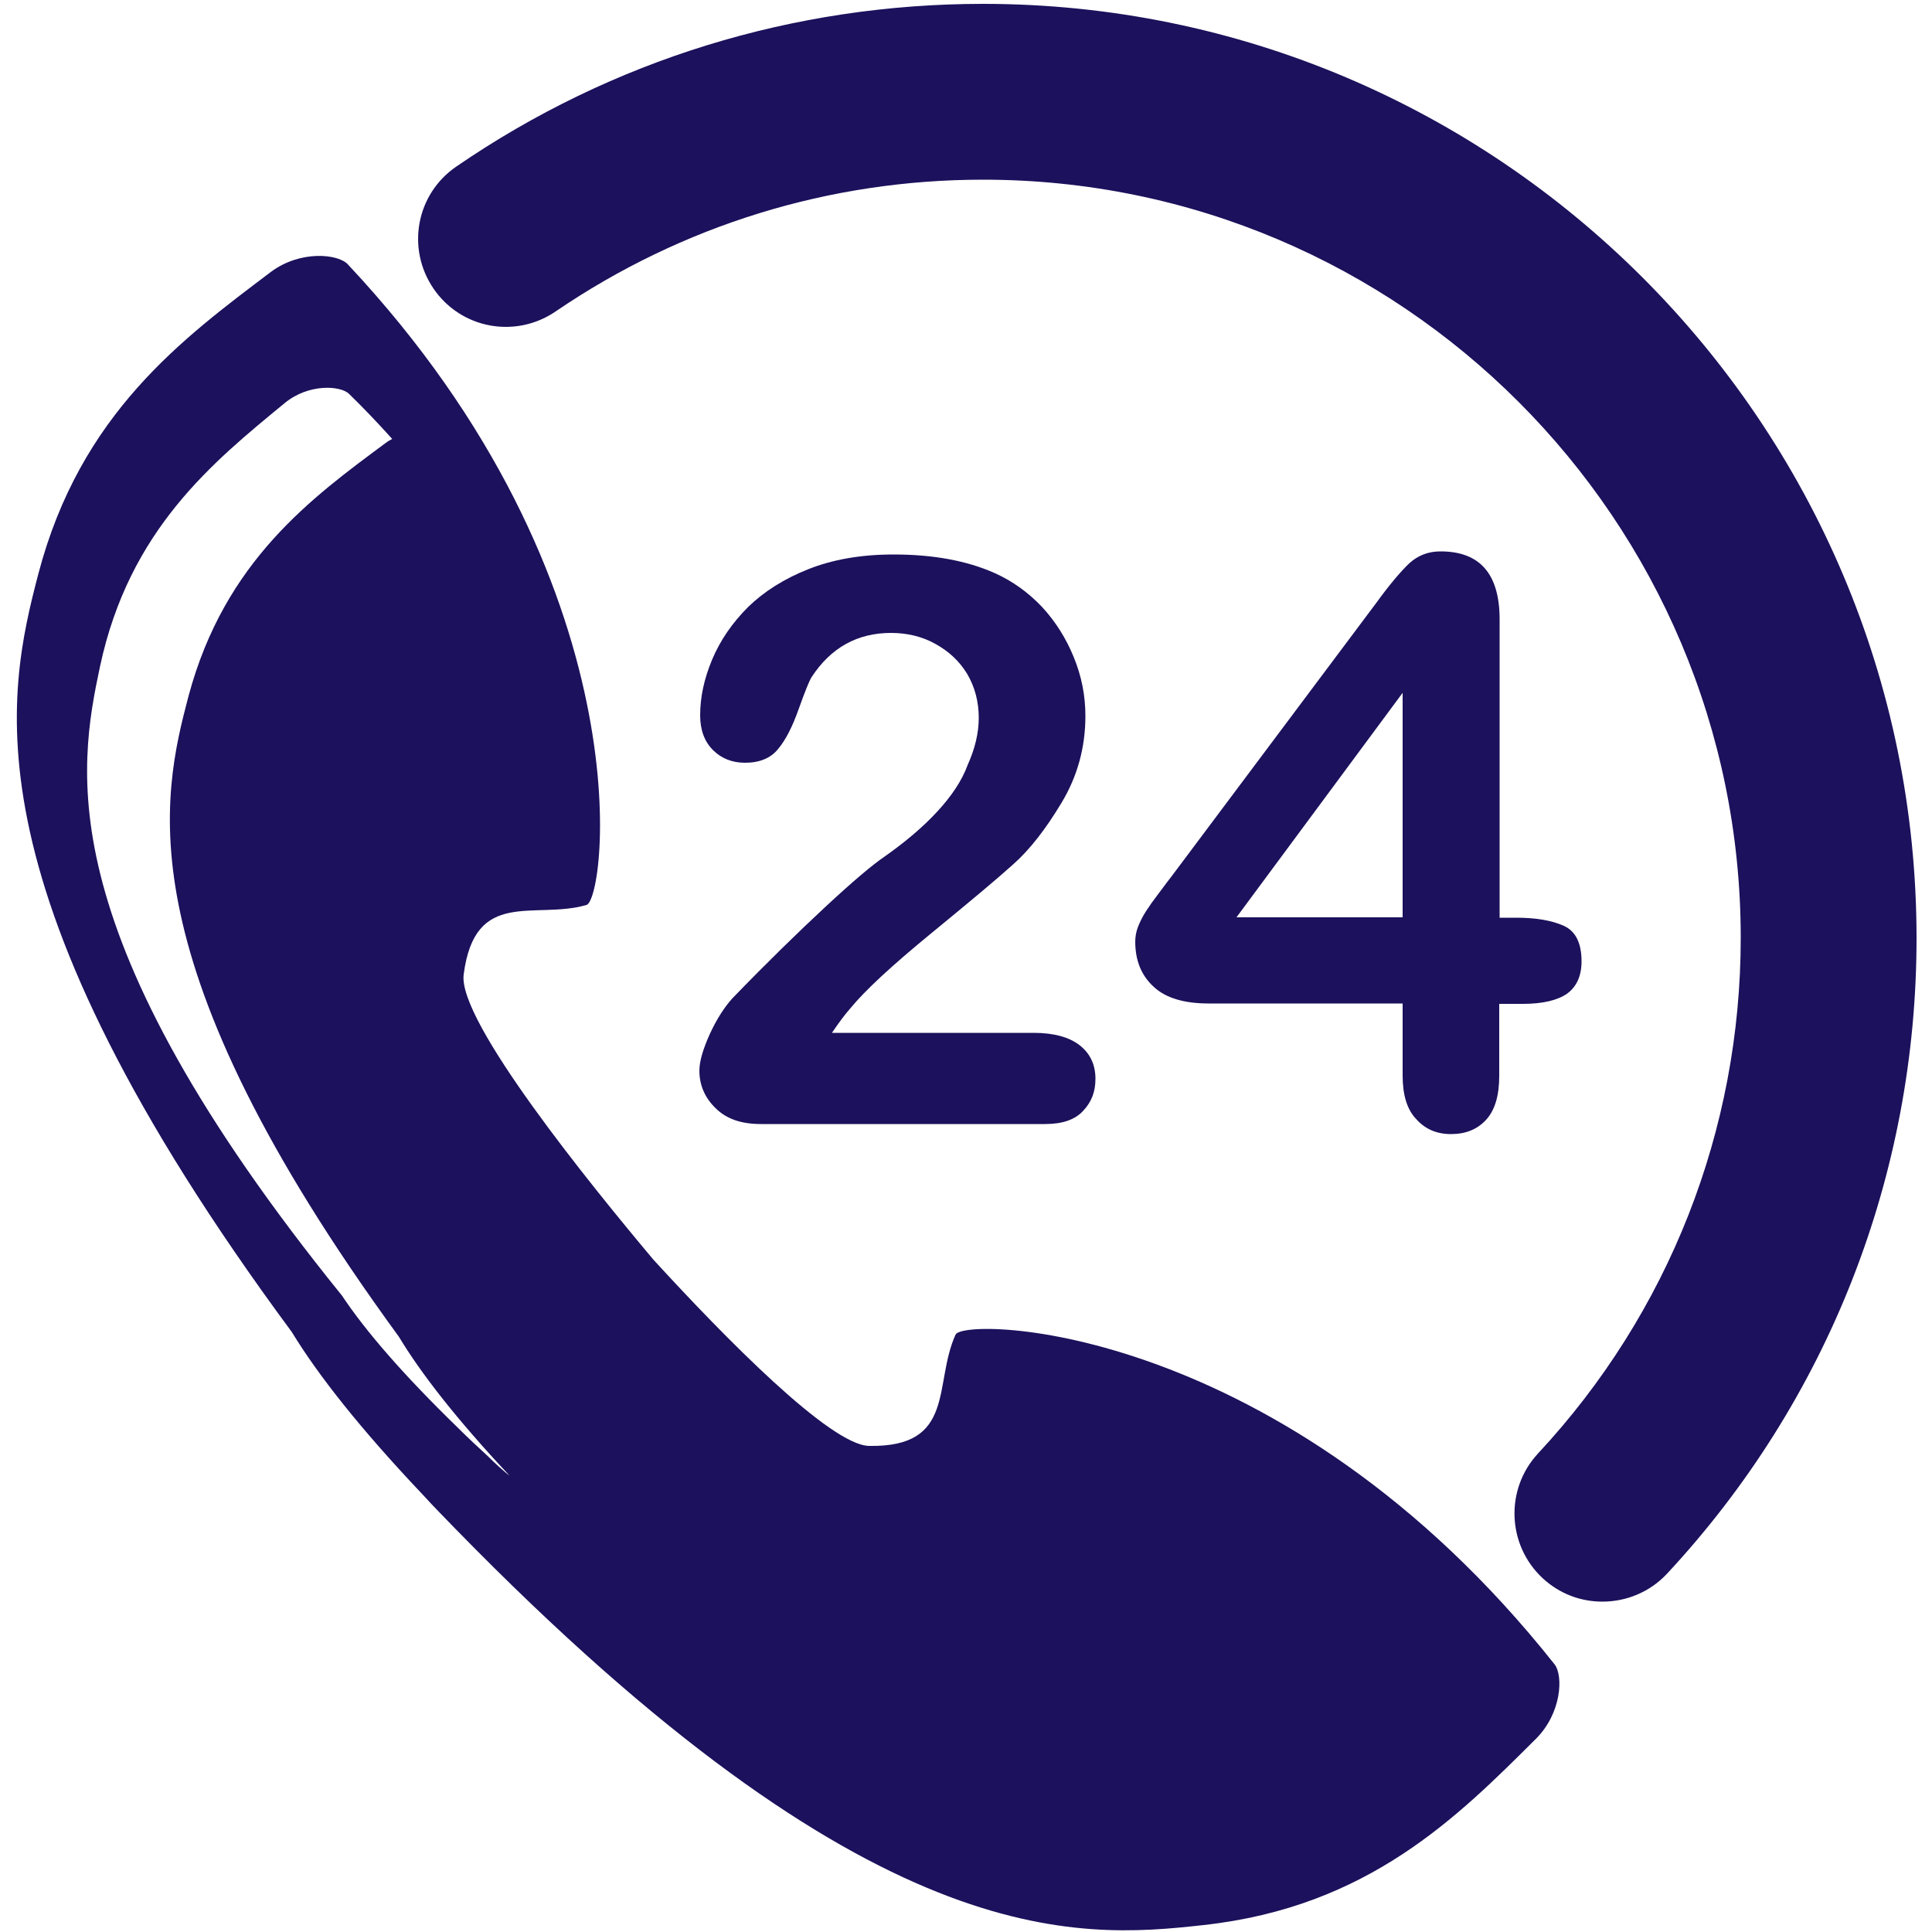
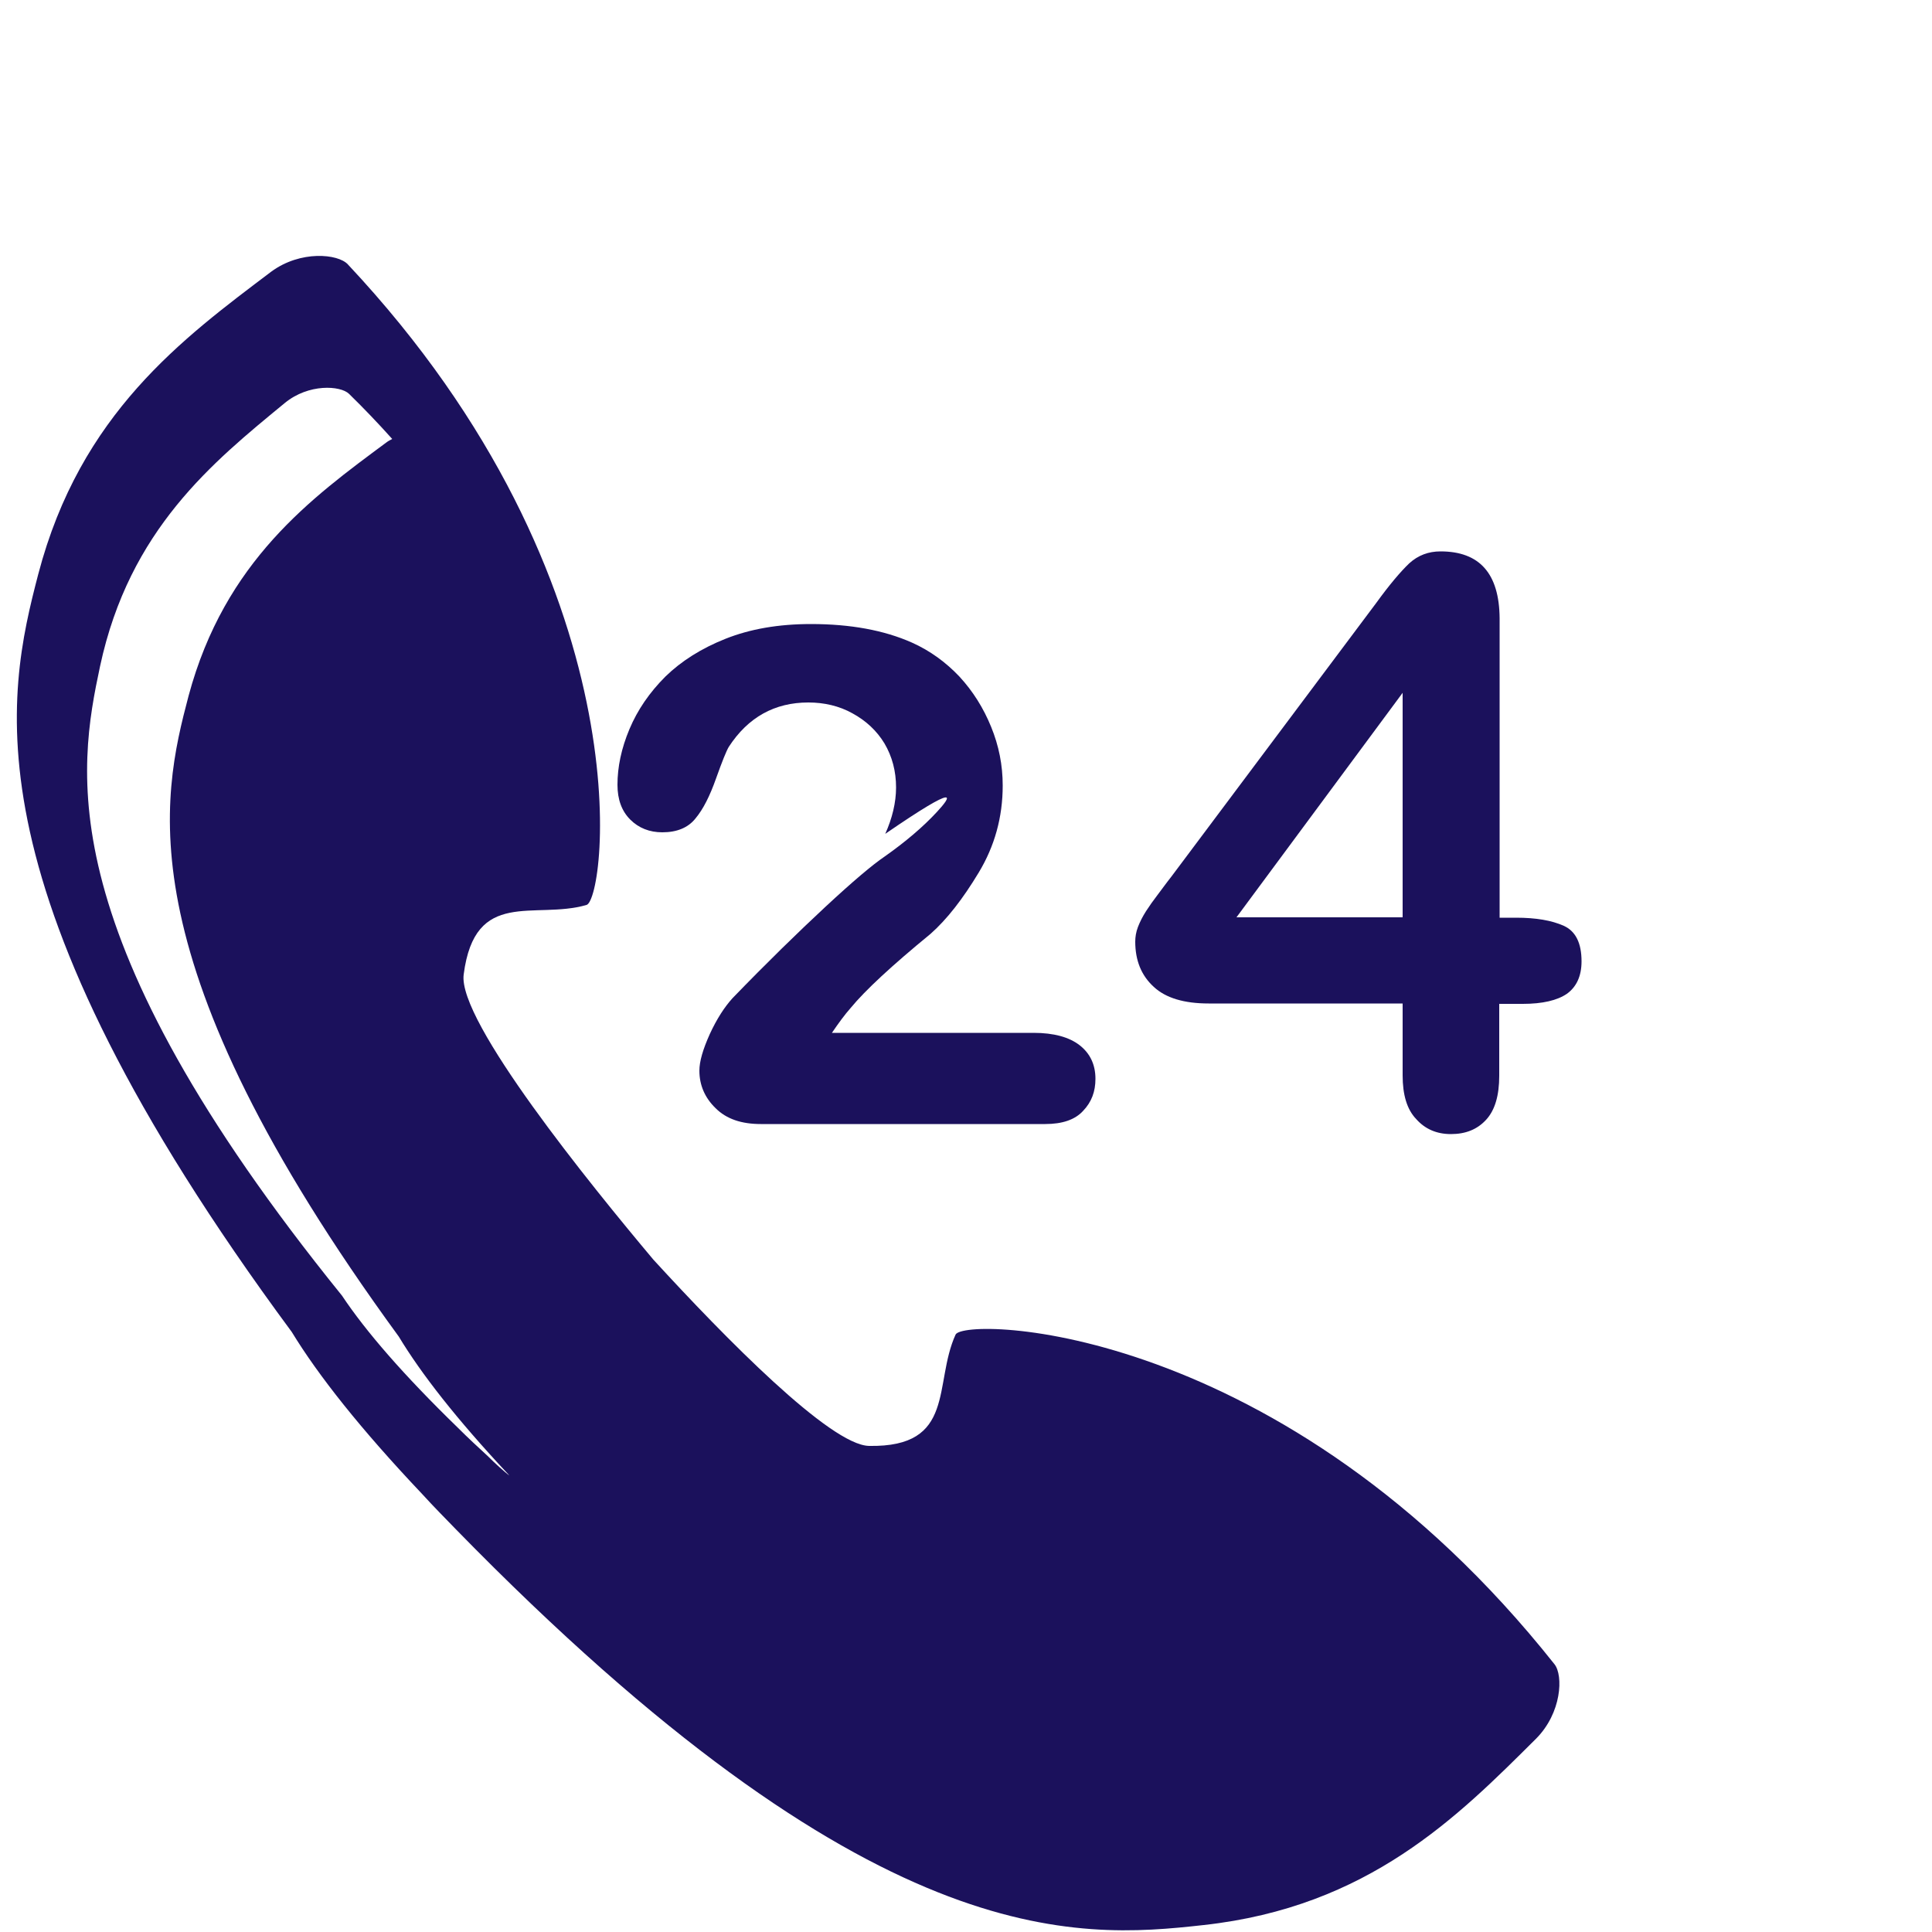
<svg xmlns="http://www.w3.org/2000/svg" version="1.1" id="Capa_1" x="0px" y="0px" viewBox="0 0 500 500" style="enable-background:new 0 0 500 500;" xml:space="preserve">
  <style type="text/css">
	.st0{fill:#1B115C;}
</style>
  <g>
-     <path class="st0" d="M242.5,210.1c-3.6,3.9-8.2,7.8-13.6,11.6c-3.1,2.1-8.2,6.4-15.3,13c-7.1,6.6-15.1,14.4-24,23.6   c-2.1,2.3-4.1,5.4-5.9,9.3c-1.8,4-2.7,7.1-2.7,9.5c0,3.7,1.4,7,4.2,9.7c2.8,2.8,6.7,4.1,11.7,4.1h73.6c4.4,0,7.7-1.1,9.8-3.4   c2.2-2.3,3.2-5,3.2-8.3c0-3.7-1.4-6.6-4.1-8.7c-2.7-2.1-6.7-3.2-11.9-3.2h-52.2c1.7-2.5,3.3-4.7,4.9-6.5   c3.7-4.5,10.6-10.9,20.6-19.1c10-8.2,17.2-14.2,21.4-18c4.3-3.8,8.4-9.1,12.5-15.9c4.1-6.8,6.2-14.3,6.2-22.5c0-5.3-1-10.3-3-15.2   c-2-4.9-4.7-9.2-8.2-13c-3.5-3.7-7.6-6.7-12.3-8.8c-7.2-3.2-15.9-4.8-26.1-4.8c-8.5,0-15.8,1.3-22.1,3.8   c-6.3,2.5-11.5,5.8-15.6,9.8c-4.1,4.1-7.2,8.6-9.3,13.6c-2.1,5-3.1,9.8-3.1,14.4c0,3.8,1.1,6.8,3.3,9c2.2,2.2,5,3.3,8.3,3.3   c3.8,0,6.7-1.2,8.6-3.6c2-2.4,3.7-5.8,5.3-10.3c1.6-4.5,2.7-7.2,3.3-8.2c5-7.7,11.9-11.5,20.6-11.5c4.1,0,8,0.9,11.4,2.8   c3.5,1.9,6.3,4.5,8.3,7.8c2,3.4,3,7.2,3,11.4c0,3.9-1,8-2.8,12C248.9,202.2,246.1,206.2,242.5,210.1z" />
+     <path class="st0" d="M242.5,210.1c-3.6,3.9-8.2,7.8-13.6,11.6c-3.1,2.1-8.2,6.4-15.3,13c-7.1,6.6-15.1,14.4-24,23.6   c-2.1,2.3-4.1,5.4-5.9,9.3c-1.8,4-2.7,7.1-2.7,9.5c0,3.7,1.4,7,4.2,9.7c2.8,2.8,6.7,4.1,11.7,4.1h73.6c4.4,0,7.7-1.1,9.8-3.4   c2.2-2.3,3.2-5,3.2-8.3c0-3.7-1.4-6.6-4.1-8.7c-2.7-2.1-6.7-3.2-11.9-3.2h-52.2c1.7-2.5,3.3-4.7,4.9-6.5   c3.7-4.5,10.6-10.9,20.6-19.1c4.3-3.8,8.4-9.1,12.5-15.9c4.1-6.8,6.2-14.3,6.2-22.5c0-5.3-1-10.3-3-15.2   c-2-4.9-4.7-9.2-8.2-13c-3.5-3.7-7.6-6.7-12.3-8.8c-7.2-3.2-15.9-4.8-26.1-4.8c-8.5,0-15.8,1.3-22.1,3.8   c-6.3,2.5-11.5,5.8-15.6,9.8c-4.1,4.1-7.2,8.6-9.3,13.6c-2.1,5-3.1,9.8-3.1,14.4c0,3.8,1.1,6.8,3.3,9c2.2,2.2,5,3.3,8.3,3.3   c3.8,0,6.7-1.2,8.6-3.6c2-2.4,3.7-5.8,5.3-10.3c1.6-4.5,2.7-7.2,3.3-8.2c5-7.7,11.9-11.5,20.6-11.5c4.1,0,8,0.9,11.4,2.8   c3.5,1.9,6.3,4.5,8.3,7.8c2,3.4,3,7.2,3,11.4c0,3.9-1,8-2.8,12C248.9,202.2,246.1,206.2,242.5,210.1z" />
    <path class="st0" d="M372.8,142.7c-3.1,0-5.8,1-8.1,3.1c-2.2,2.1-5.1,5.5-8.5,10.2l-53,70.8c-1.5,1.9-2.7,3.6-3.7,4.9   c-1,1.3-2,2.7-2.9,4.1c-0.9,1.4-1.6,2.8-2.1,4.1c-0.5,1.3-0.7,2.6-0.7,3.8c0,4.9,1.6,8.8,4.8,11.7c3.1,2.9,7.9,4.3,14.2,4.3H363   v18.6c0,5,1.1,8.8,3.5,11.3c2.3,2.6,5.3,3.9,9,3.9c3.8,0,6.8-1.2,9.1-3.7c2.3-2.5,3.4-6.3,3.4-11.4v-18.6h6.1   c5.1,0,8.9-0.9,11.4-2.6c2.5-1.8,3.8-4.6,3.8-8.4c0-4.7-1.5-7.8-4.6-9.2c-3.1-1.4-7.2-2.1-12.3-2.1h-4.3V160   C388,148.4,382.9,142.7,372.8,142.7z M363,237.4h-43l43-58.1V237.4z" />
-     <path class="st0" d="M254.4,1c-48.9,0-96.1,14.5-136.3,42.1c-10.4,7.1-13,21.2-5.9,31.6s21.2,13,31.6,5.9   c32.7-22.3,70.9-34.1,110.6-34.1c108.2,0,196.1,88,196.1,196.2c0,49.7-18.6,97.1-52.5,133.5c-8.5,9.2-8,23.6,1.2,32.2   c4.4,4.1,9.9,6.1,15.5,6.1c6.1,0,12.2-2.4,16.7-7.2c41.7-44.8,64.6-103.2,64.6-164.5C496,109.4,387.6,1,254.4,1z" />
    <path class="st0" d="M247.3,345.4c-5.8,12.7,0.2,29.2-22.4,28.8c-10-0.2-37.2-27.9-55.8-48.2c-16.3-19.4-50.7-61.8-49.1-73.8   c2.9-22.5,18.3-14.1,31.8-18c5-1.5,15.6-83.3-61.8-165.8c-2.5-2.7-12.2-3.7-19.8,1.9C47.3,87.6,20.8,107,9.9,148.6   C1.7,180-9.5,229.7,75.5,344.7c6.9,11.3,17.8,25.1,33.8,42c3,3.3,6,6.3,8.7,9.1c107.5,110.1,160.3,106.1,193.5,102.4   c42.7-4.7,65.8-28.1,86-48.2c6.7-6.7,7.1-16.4,4.8-19.3C332,342.1,249.4,340.7,247.3,345.4z M126.2,376.8c-2.4-2.2-5-4.6-7.7-7.3   c-14.1-13.7-23.8-24.9-30-34.2c-75.9-93.8-68.3-136.1-62.6-162.9c7.6-35.4,29.2-52.8,47.8-68.1c6.2-5.1,14.4-4.5,16.6-2.4   c4,3.9,7.7,7.8,11.2,11.7c-0.5,0.3-1,0.5-1.5,0.9c-19.3,14.3-41.8,30.6-51.2,65.6c-7,26.5-16.8,68.3,54.4,165.8   c5.8,9.6,14.9,21.3,28.3,35.6c0.2,0.3,0.4,0.5,0.7,0.7C130.2,380.6,128.2,378.8,126.2,376.8z" />
  </g>
</svg>